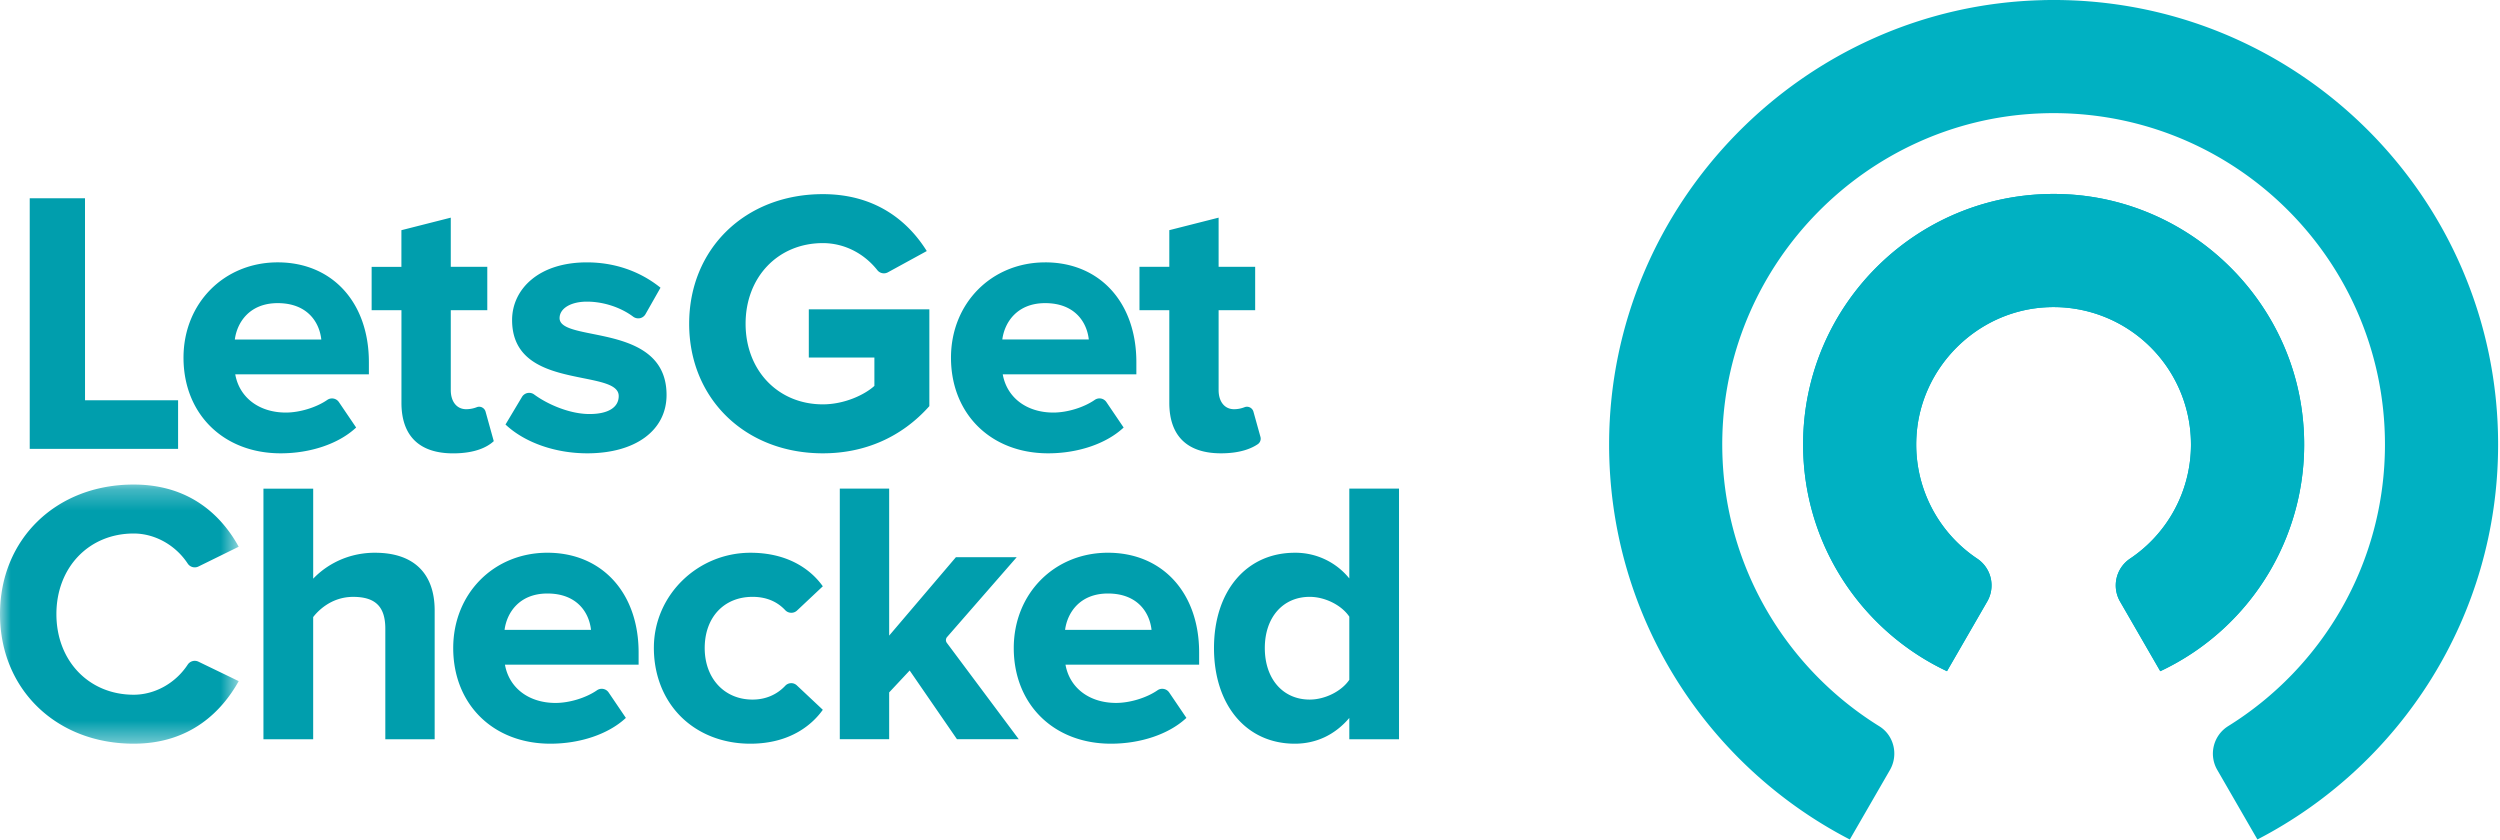
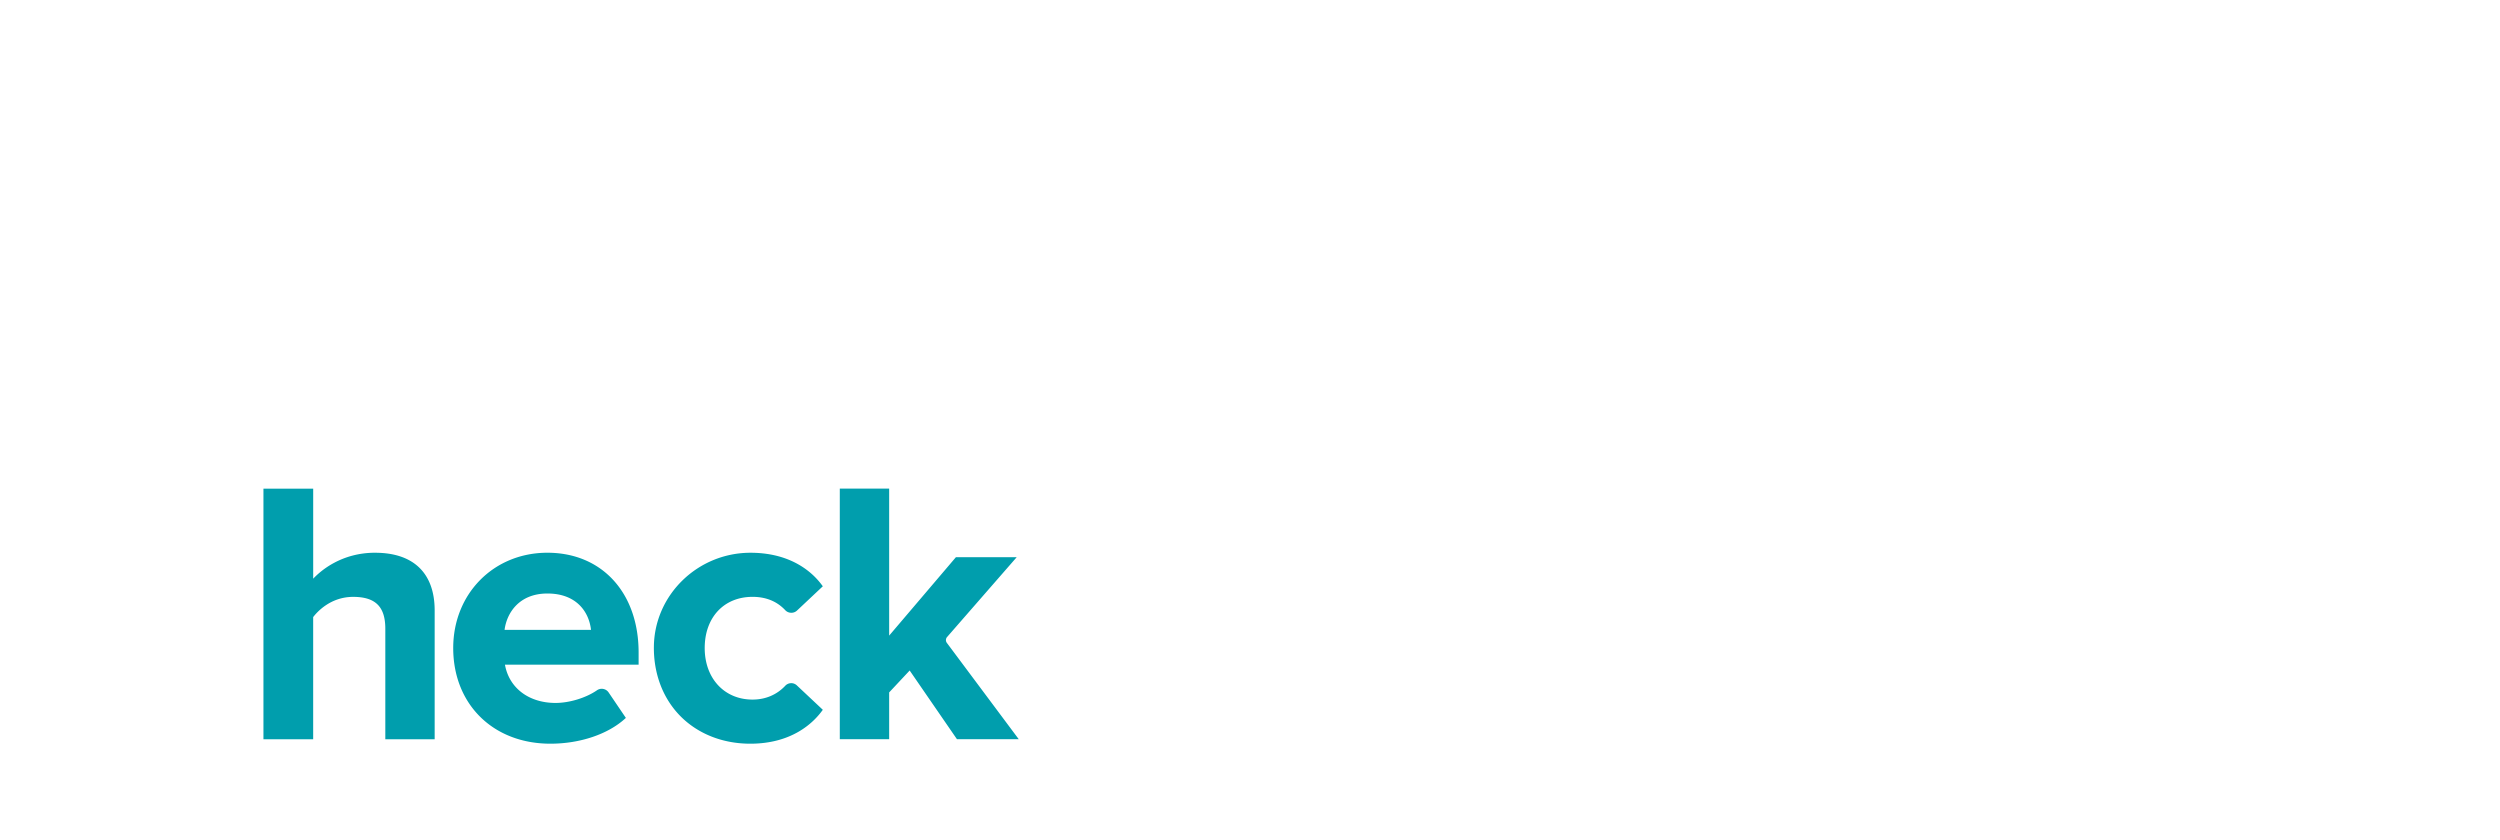
<svg xmlns="http://www.w3.org/2000/svg" xmlns:xlink="http://www.w3.org/1999/xlink" width="119" height="40" viewBox="0 0 119 40">
  <defs>
    <path id="a" d="M0 .26h11.362v12.337H0z" />
  </defs>
  <g fill="none" fill-rule="evenodd">
-     <path d="M109.65 20.337c-.403-6.036-5.386-10.866-11.431-11.096-6.799-.259-12.391 5.176-12.391 11.917 0 4.77 2.802 8.884 6.848 10.791l1.913-3.313a1.53 1.53 0 00-.462-2.037 6.531 6.531 0 01-2.902-5.836c.192-3.266 2.846-5.929 6.11-6.132a6.54 6.54 0 014.054 11.961 1.534 1.534 0 00-.473 2.043l1.913 3.314a11.924 11.924 0 006.822-11.612M97.24.007C85.85.274 76.635 9.687 76.594 21.08c-.03 8.22 4.632 15.35 11.457 18.88l1.908-3.305c.415-.718.2-1.65-.507-2.087-4.616-2.862-7.645-8.037-7.465-13.907.252-8.178 6.846-14.881 15.02-15.258 9.049-.417 16.517 6.797 16.517 15.755 0 5.657-2.98 10.616-7.454 13.4a1.543 1.543 0 00-.533 2.081l1.916 3.32c6.803-3.518 11.457-10.614 11.457-18.801 0-11.856-9.75-21.434-21.67-21.152" fill="#00B1C2" />
-     <path fill="#009EAD" d="M4.046 9.437H1.415v11.928h7.062v-2.313h-4.43zm9.172 4.992c1.392 0 1.983.884 2.076 1.731h-4.116c.105-.81.696-1.731 2.04-1.731m0-1.941c-2.556 0-4.483 1.95-4.483 4.536 0 2.681 1.902 4.554 4.625 4.554 1.41 0 2.742-.449 3.562-1.2l.03-.028-.82-1.21a.396.396 0 00-.554-.104c-.52.36-1.313.602-1.97.602-1.274 0-2.214-.713-2.41-1.82h6.361v-.58c0-2.842-1.745-4.75-4.341-4.75m9.729 6.905a.312.312 0 00-.257-.009c-.151.06-.329.094-.5.094-.445 0-.733-.357-.733-.91v-3.802h1.738V12.7h-1.738v-2.34l-2.35.597v1.745H17.69v2.065h1.419v4.405c0 1.575.85 2.408 2.46 2.408 1.062 0 1.627-.307 1.913-.562l.021-.02-.39-1.403a.315.315 0 00-.165-.2m5.27-3.499c-.885-.177-1.582-.318-1.582-.753 0-.463.535-.785 1.3-.785.78 0 1.602.267 2.2.714a.41.41 0 00.328.074.395.395 0 00.262-.193l.714-1.258-.032-.026c-.976-.773-2.176-1.18-3.472-1.18-1.08 0-1.993.282-2.638.82-.594.494-.922 1.178-.922 1.924 0 2.088 1.877 2.465 3.385 2.768.943.19 1.69.34 1.69.85 0 .545-.507.857-1.39.857-.95 0-2.007-.467-2.635-.93a.399.399 0 00-.58.116l-.785 1.314.03.026c.912.842 2.357 1.344 3.863 1.344 2.293 0 3.774-1.09 3.774-2.78 0-2.196-2.03-2.604-3.51-2.902m31.779 4.897l-.334-1.2a.32.32 0 00-.424-.21 1.35 1.35 0 01-.5.095c-.445 0-.733-.357-.733-.91v-3.802h1.74V12.7h-1.74v-2.34l-2.347.596v1.745h-1.42v2.065h1.42v4.405c0 1.576.85 2.407 2.46 2.407.926 0 1.465-.238 1.756-.438a.318.318 0 00.122-.347m-21.498-3.774h3.122v1.35c-.469.425-1.43.878-2.454.878-2.13 0-3.677-1.613-3.677-3.837s1.546-3.838 3.677-3.838c1 0 1.945.469 2.593 1.286a.398.398 0 00.504.104l1.85-1.012-.027-.043c-.77-1.216-2.248-2.666-4.92-2.666-3.687 0-6.363 2.594-6.363 6.17 0 3.573 2.677 6.167 6.364 6.167 2 0 3.75-.772 5.057-2.233l.012-.014v-4.607h-5.738v2.295zm9.211-.859c.105-.81.697-1.731 2.04-1.731 1.392 0 1.983.884 2.077 1.731H47.71zm2.04-3.671c-2.555 0-4.483 1.95-4.483 4.535 0 2.681 1.902 4.554 4.625 4.554 1.41 0 2.743-.449 3.563-1.2l.03-.028-.82-1.21a.395.395 0 00-.555-.105c-.52.361-1.311.603-1.969.603-1.275 0-2.214-.713-2.41-1.82h6.36v-.58c0-2.842-1.744-4.75-4.34-4.75z" />
    <g transform="translate(0 22.803)">
      <mask id="b" fill="#fff">
        <use xlink:href="#a" />
      </mask>
-       <path d="M8.933 8.836c-.579.883-1.564 1.43-2.57 1.43-2.13 0-3.678-1.613-3.678-3.837 0-2.223 1.547-3.837 3.679-3.837 1.004 0 1.989.547 2.569 1.428a.4.4 0 00.51.144l1.919-.943-.025-.045C10.593 1.847 9.126.261 6.364.261 2.676.26 0 2.855 0 6.429c0 3.574 2.676 6.168 6.364 6.168 2.737 0 4.215-1.595 4.973-2.933l.025-.045-1.92-.928a.403.403 0 00-.509.145" fill="#009EAD" mask="url('#b')" />
    </g>
    <path d="M17.858 26.31c-1.606 0-2.59.854-2.95 1.236V23.26H12.54v11.928h2.367v-5.815c.185-.242.826-.962 1.903-.962 1.06 0 1.531.467 1.531 1.514v5.263h2.349v-6.132c0-1.77-1.006-2.745-2.833-2.745m10.275 3.671h-4.115c.105-.81.696-1.731 2.04-1.731 1.391 0 1.982.885 2.075 1.731m-2.076-3.672c-2.556 0-4.483 1.95-4.483 4.536 0 2.68 1.902 4.554 4.625 4.554 1.41 0 2.742-.45 3.563-1.2l.03-.028-.82-1.21a.396.396 0 00-.556-.104c-.52.36-1.31.602-1.969.602-1.275 0-2.213-.713-2.41-1.821h6.362v-.58c0-2.84-1.745-4.749-4.342-4.749m9.764 2.1c.64 0 1.164.214 1.557.634.071.076.169.12.275.124a.394.394 0 00.287-.107l1.227-1.154-.025-.033c-.421-.58-1.422-1.553-3.393-1.563h-.026c-2.497 0-4.556 1.987-4.597 4.443-.022 1.3.424 2.481 1.254 3.326.838.852 2.022 1.32 3.334 1.32 1.982 0 2.998-.99 3.428-1.58l.025-.034-1.239-1.164a.389.389 0 00-.554.026c-.403.426-.94.652-1.553.652-1.34 0-2.276-1.009-2.276-2.453 0-1.458.915-2.437 2.276-2.437m9.261 1.912l3.314-3.799h-2.894l-3.177 3.732v-6.997h-2.35v11.929h2.35v-2.228l.976-1.043 2.237 3.25.014.02h2.941l-3.421-4.584a.223.223 0 01.01-.28" fill="#009EAD" />
-     <path d="M50.698 29.982c.105-.81.696-1.731 2.04-1.731 1.391 0 1.982.885 2.075 1.731h-4.115zm2.04-3.672c-2.555 0-4.483 1.95-4.483 4.536 0 2.68 1.902 4.554 4.625 4.554 1.41 0 2.743-.45 3.562-1.2l.031-.028-.82-1.21a.394.394 0 00-.257-.168.391.391 0 00-.298.063c-.52.36-1.313.602-1.97.602-1.274 0-2.213-.712-2.41-1.82h6.361v-.58c0-2.84-1.744-4.749-4.341-4.749zm11.489 3.043v3.005c-.367.546-1.157.942-1.886.942-1.277 0-2.136-.987-2.136-2.454 0-1.457.86-2.436 2.136-2.436.73 0 1.519.396 1.886.943zm0-6.094v4.275a3.293 3.293 0 00-2.596-1.223c-2.3 0-3.845 1.822-3.845 4.536 0 2.724 1.546 4.553 3.845 4.553 1.022 0 1.915-.423 2.596-1.226v1.014h2.366V23.259h-2.366z" fill="#009EAD" />
-     <path d="M109.65 20.337c-.403-6.036-5.386-10.866-11.431-11.096-6.799-.259-12.391 5.176-12.391 11.917 0 4.77 2.802 8.884 6.848 10.791l1.913-3.313a1.53 1.53 0 00-.462-2.037 6.531 6.531 0 01-2.902-5.836c.192-3.266 2.846-5.929 6.11-6.132a6.54 6.54 0 014.054 11.961 1.534 1.534 0 00-.473 2.043l1.913 3.314a11.924 11.924 0 006.822-11.612" fill="#00B1C2" />
  </g>
</svg>